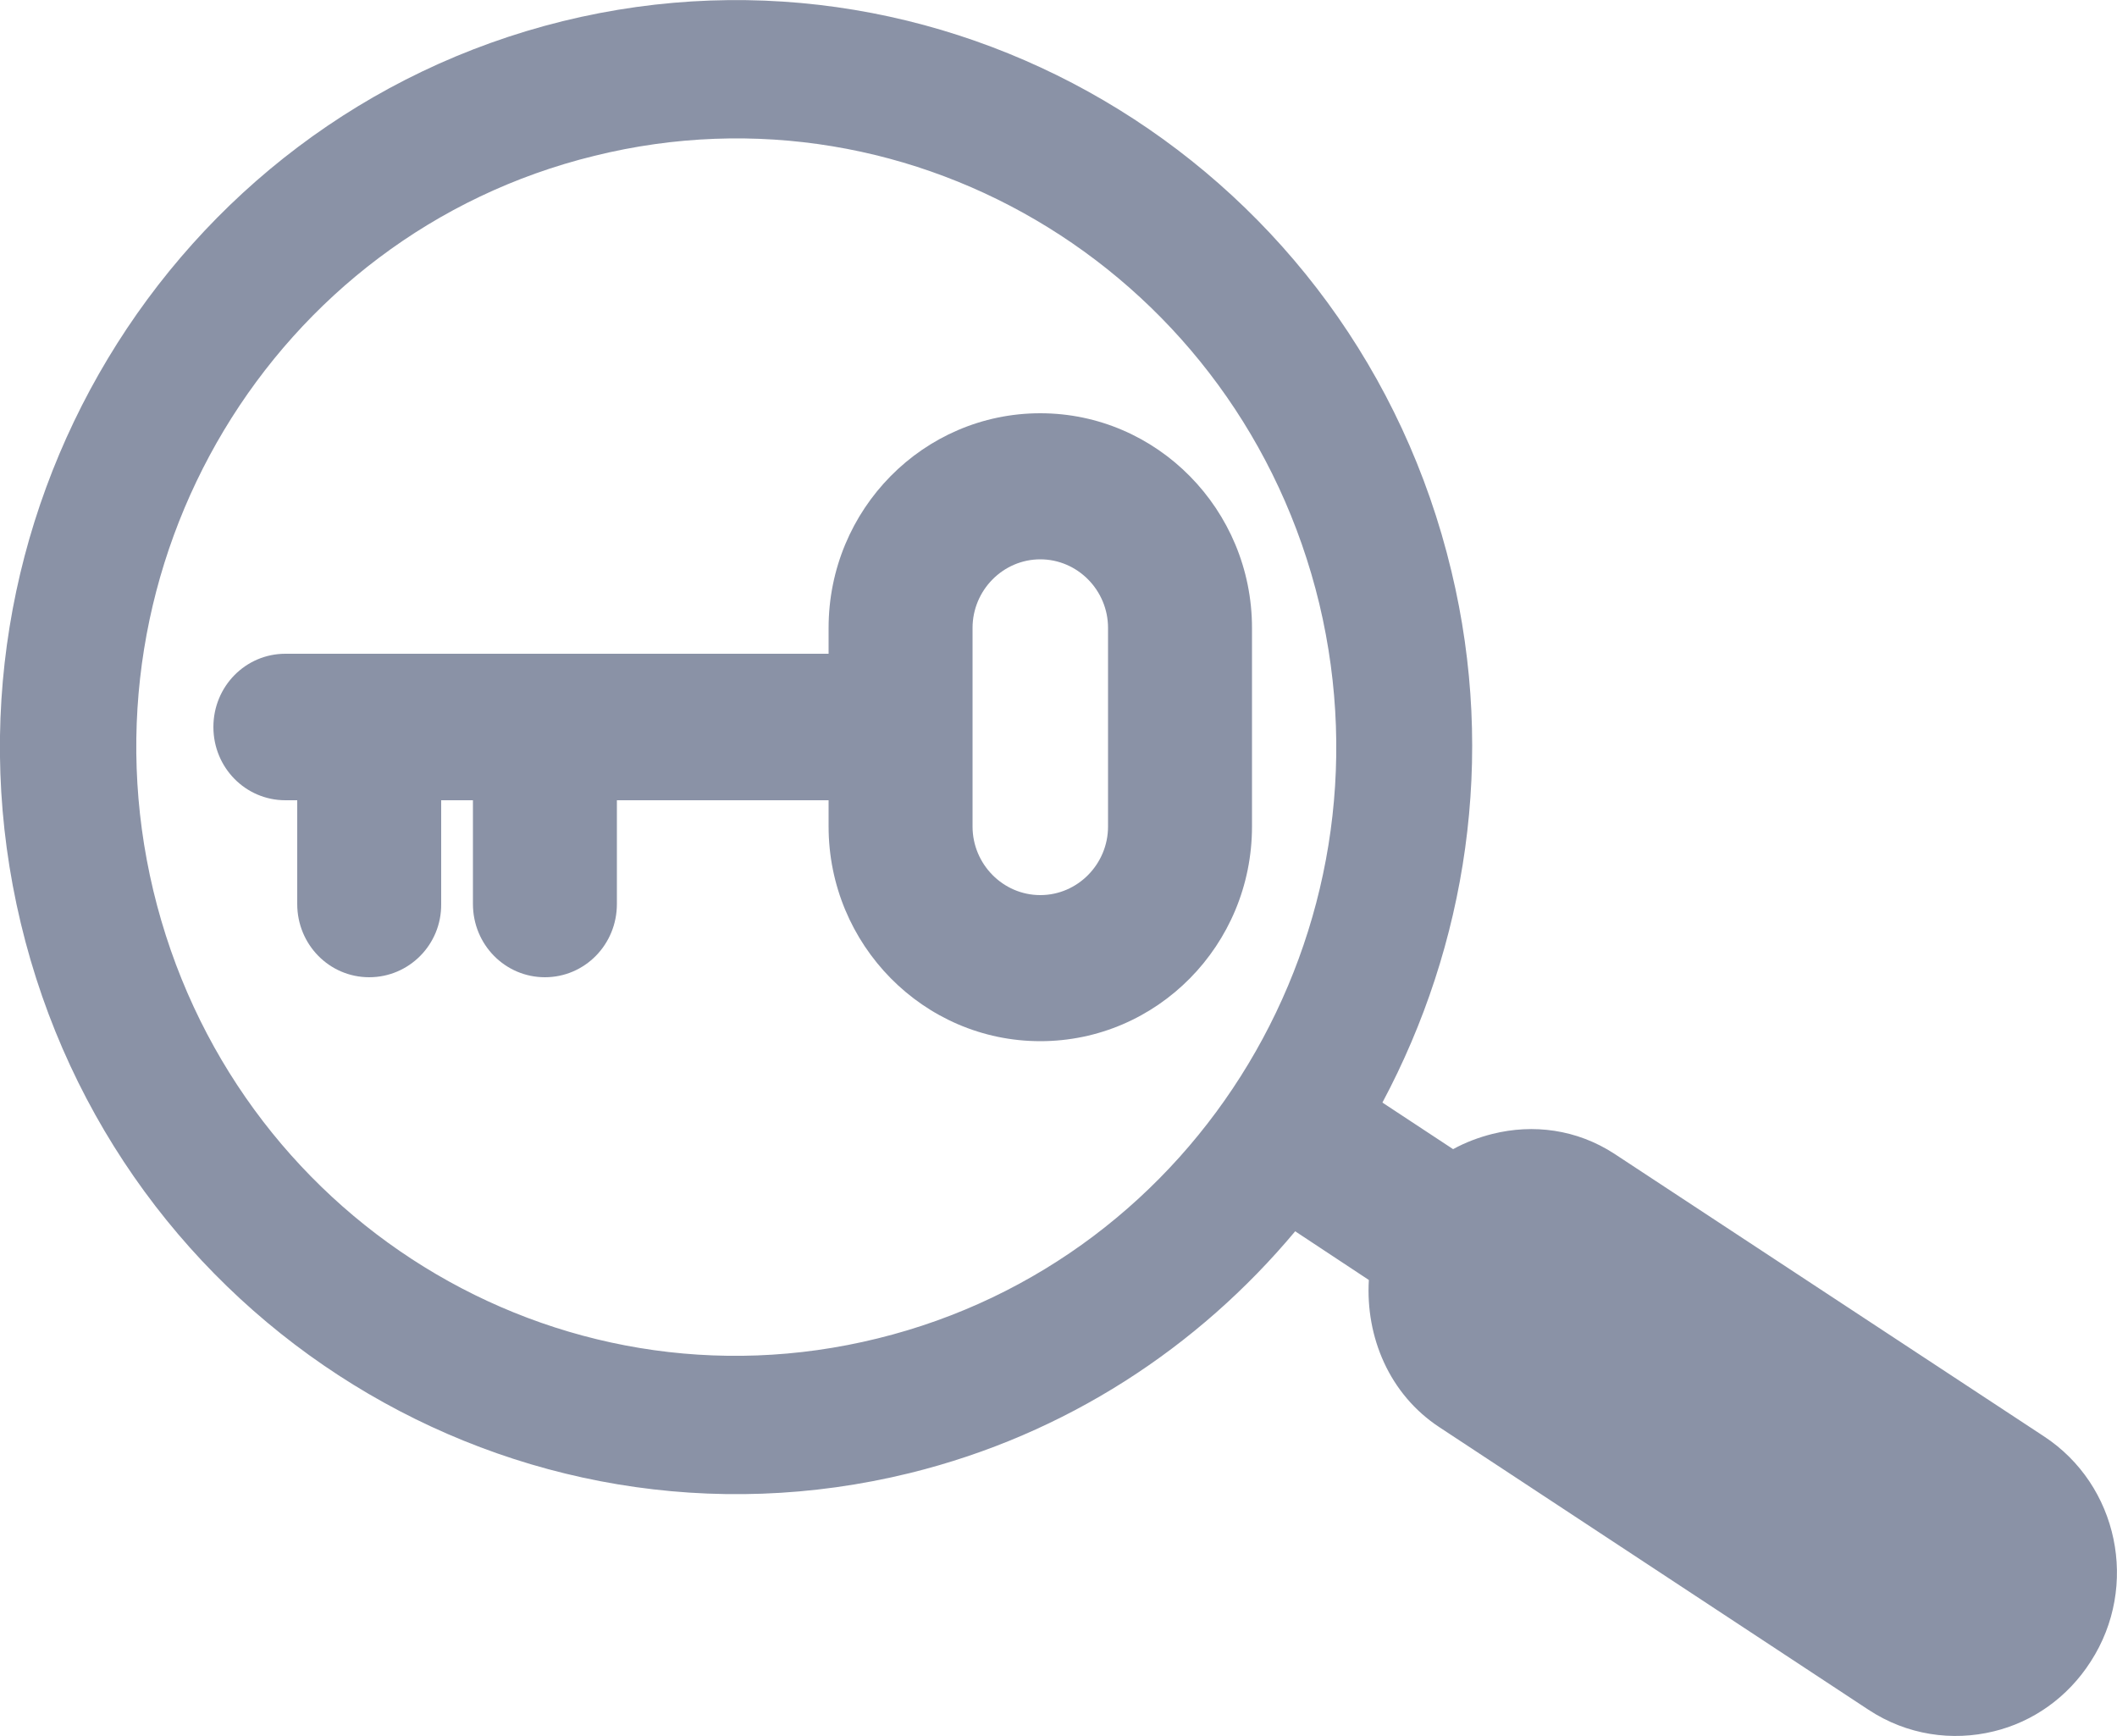
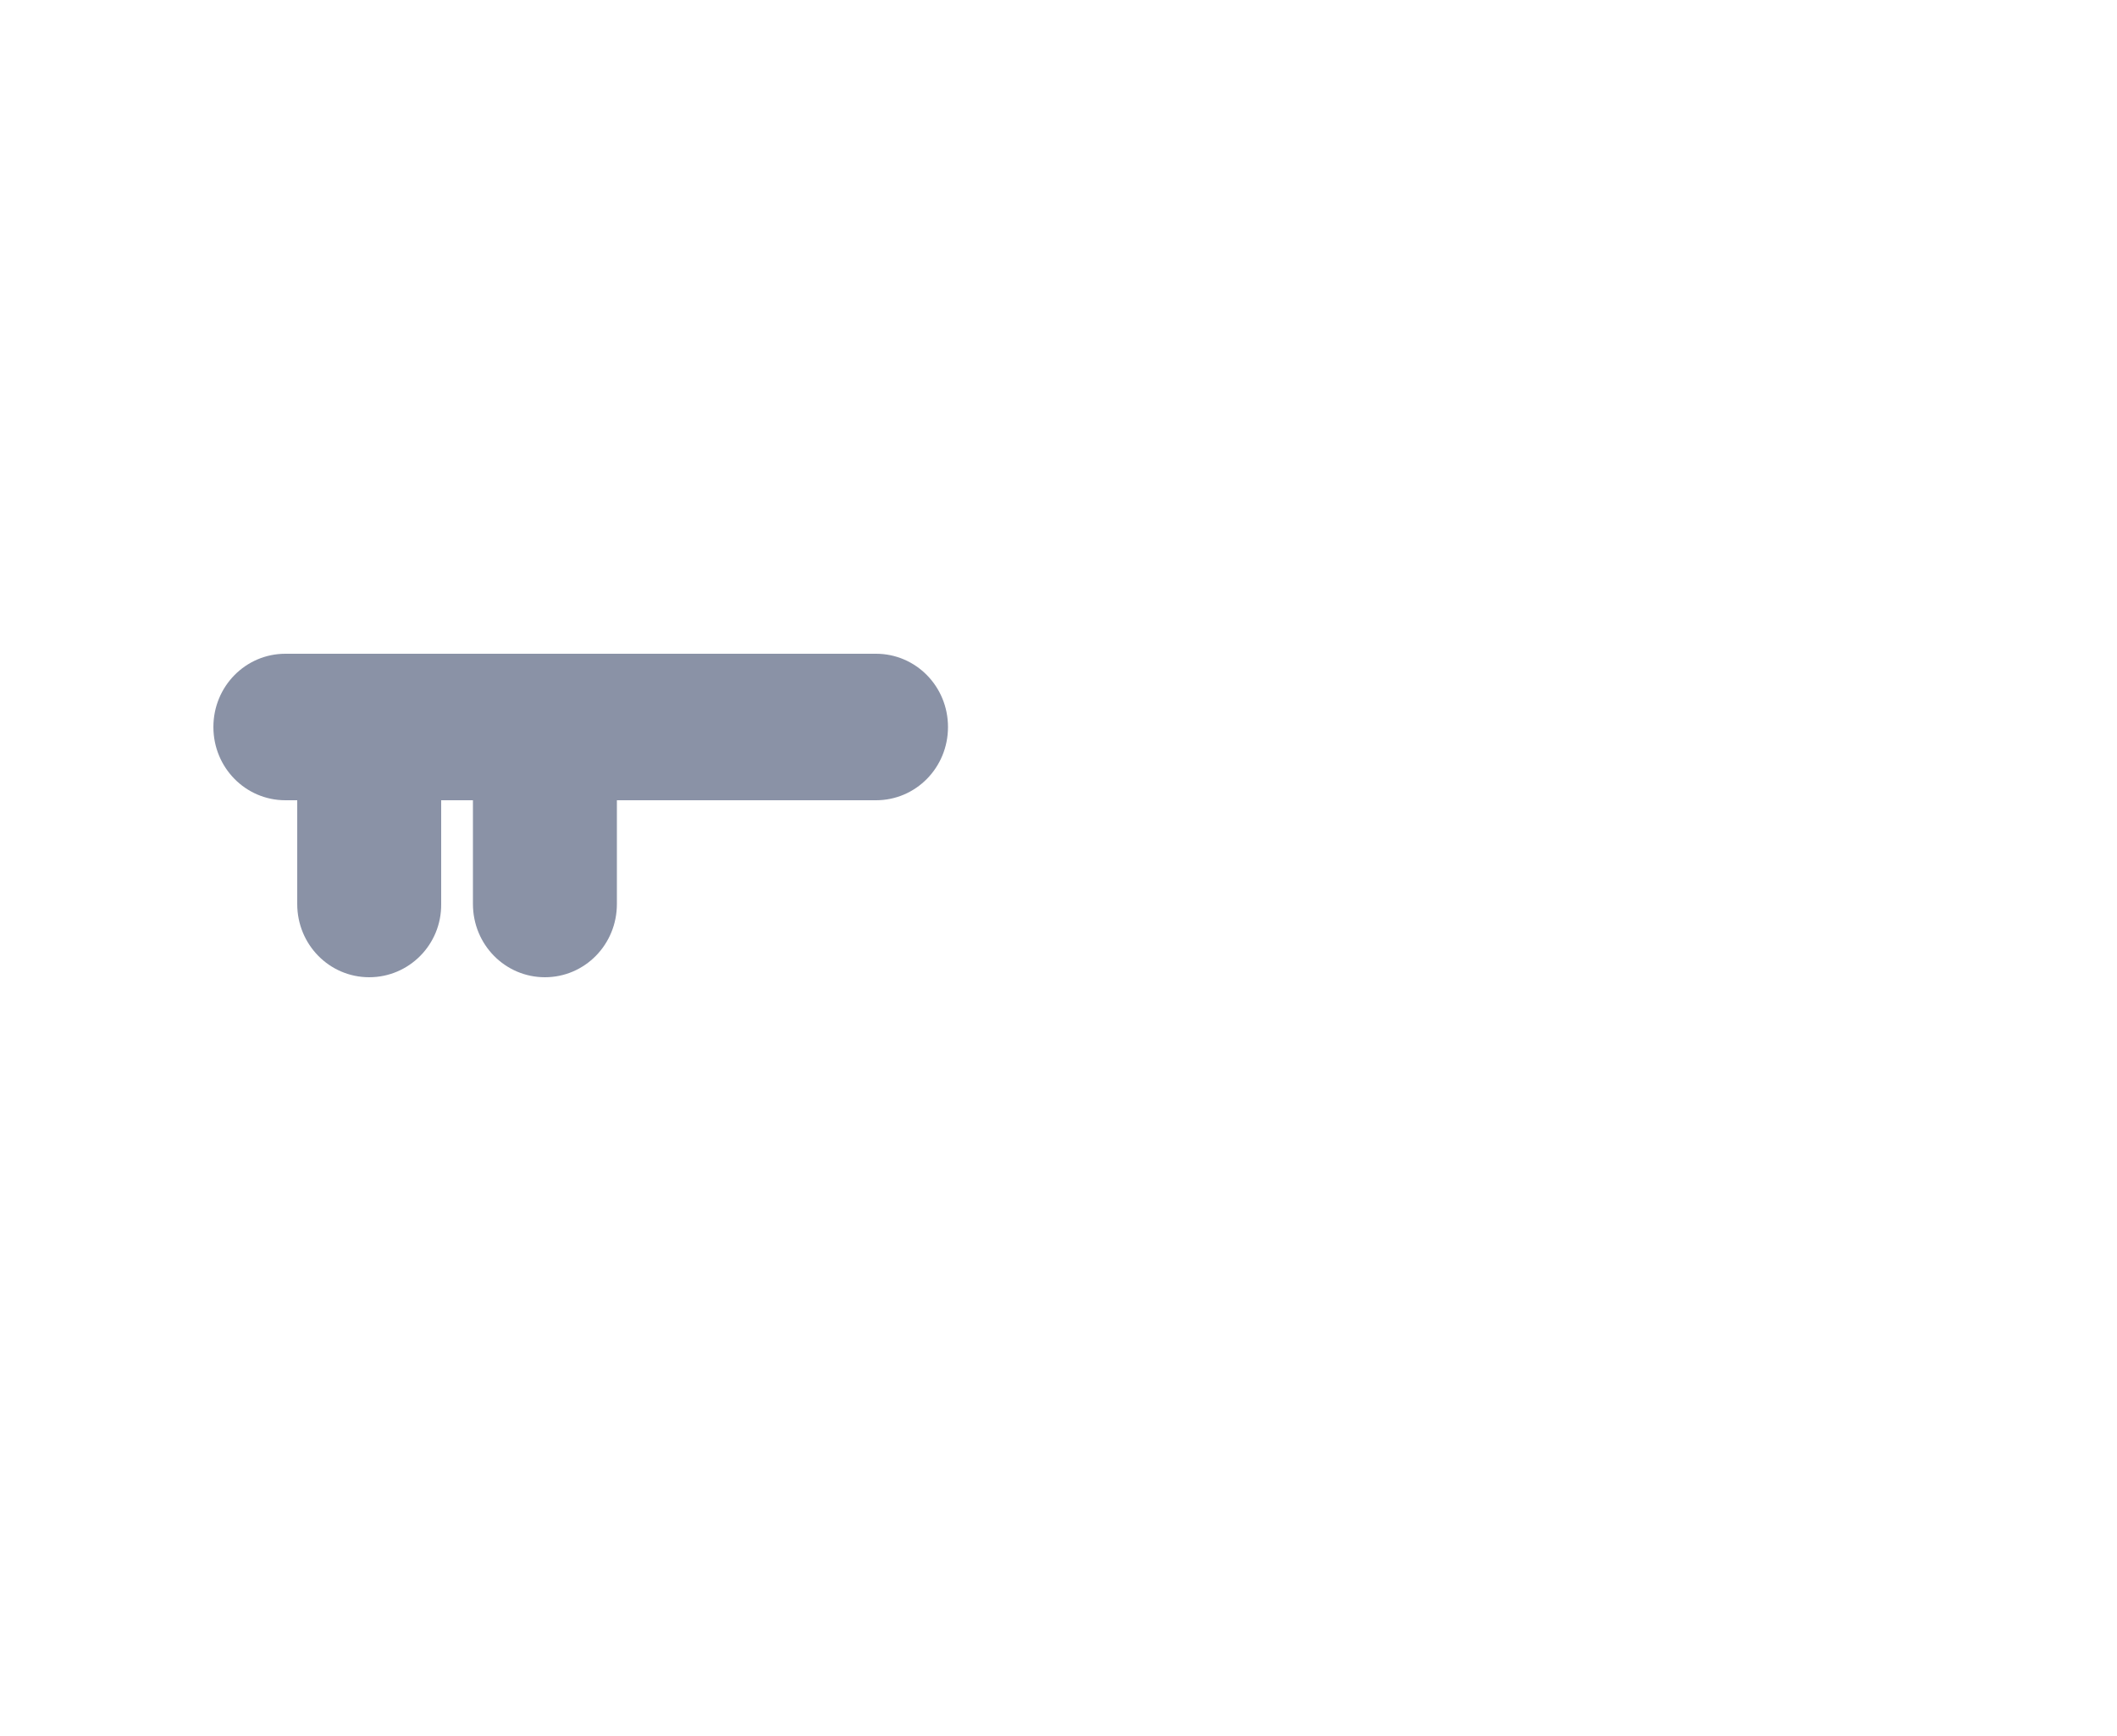
<svg xmlns="http://www.w3.org/2000/svg" version="1.1" id="Layer_1" x="0px" y="0px" width="50px" height="41px" viewBox="0 0 50 41" style="enable-background:new 0 0 50 41;" xml:space="preserve">
  <style type="text/css">
	.st0{fill:#8A92A6;}
</style>
  <g>
    <g>
      <g>
        <path class="st0" d="M20.69,18.9H6.74c-0.94,0-1.7-0.77-1.7-1.73s0.76-1.73,1.7-1.73h13.95c0.94,0,1.7,0.77,1.7,1.73     S21.63,18.9,20.69,18.9L20.69,18.9z" />
      </g>
      <g>
        <path class="st0" d="M8.72,23.08c-0.94,0-1.7-0.77-1.7-1.73v-3.77c0-0.95,0.76-1.73,1.7-1.73c0.94,0,1.7,0.77,1.7,1.73v3.77     C10.43,22.31,9.66,23.08,8.72,23.08L8.72,23.08z" />
      </g>
      <g>
        <path class="st0" d="M12.87,23.08c-0.94,0-1.7-0.77-1.7-1.73v-3.77c0-0.95,0.76-1.73,1.7-1.73c0.94,0,1.7,0.77,1.7,1.73v3.77     C14.57,22.31,13.81,23.08,12.87,23.08L12.87,23.08z" />
      </g>
      <g>
-         <path class="st0" d="M24.57,24.59c-2.76,0-5-2.28-5-5.07v-4.69c0-2.8,2.24-5.07,5-5.07c2.76,0,5,2.28,5,5.07v4.69     C29.57,22.32,27.33,24.59,24.57,24.59L24.57,24.59z M24.57,13.21c-0.88,0-1.6,0.73-1.6,1.62v4.69c0,0.89,0.72,1.62,1.6,1.62     c0.88,0,1.6-0.73,1.6-1.62v-4.69C26.17,13.94,25.45,13.21,24.57,13.21L24.57,13.21z" />
-       </g>
+         </g>
    </g>
-     <path class="st0" d="M48.27,33.92l-10.14-6.67c-0.89-0.58-1.92-0.71-2.88-0.47c-0.32,0.08-0.64,0.2-0.93,0.36l-1.67-1.1   c1.98-3.71,2.69-8.14,1.63-12.55C32.02,4.03,22.6-1.79,13.29,0.5C3.97,2.8-1.77,12.35,0.49,21.8c2.26,9.46,11.68,15.28,21,12.99   c3.69-0.91,6.81-2.97,9.1-5.71l1.74,1.15c-0.08,1.34,0.48,2.7,1.67,3.48l10.13,6.67c0.91,0.6,1.98,0.75,2.96,0.51   c0.91-0.22,1.74-0.79,2.29-1.65C50.53,37.46,50.03,35.07,48.27,33.92z M20.73,31.61c-7.61,1.88-15.26-2.86-17.11-10.58   C1.78,13.32,6.44,5.54,14.04,3.68c7.6-1.88,15.26,2.86,17.12,10.58C33,21.97,28.33,29.74,20.73,31.61z" />
  </g>
  <g>
</g>
  <g>
</g>
  <g>
</g>
  <g>
</g>
  <g>
</g>
  <g>
</g>
  <g>
</g>
  <g>
</g>
  <g>
</g>
  <g>
</g>
  <g>
</g>
  <g>
</g>
  <g>
</g>
  <g>
</g>
  <g>
</g>
</svg>